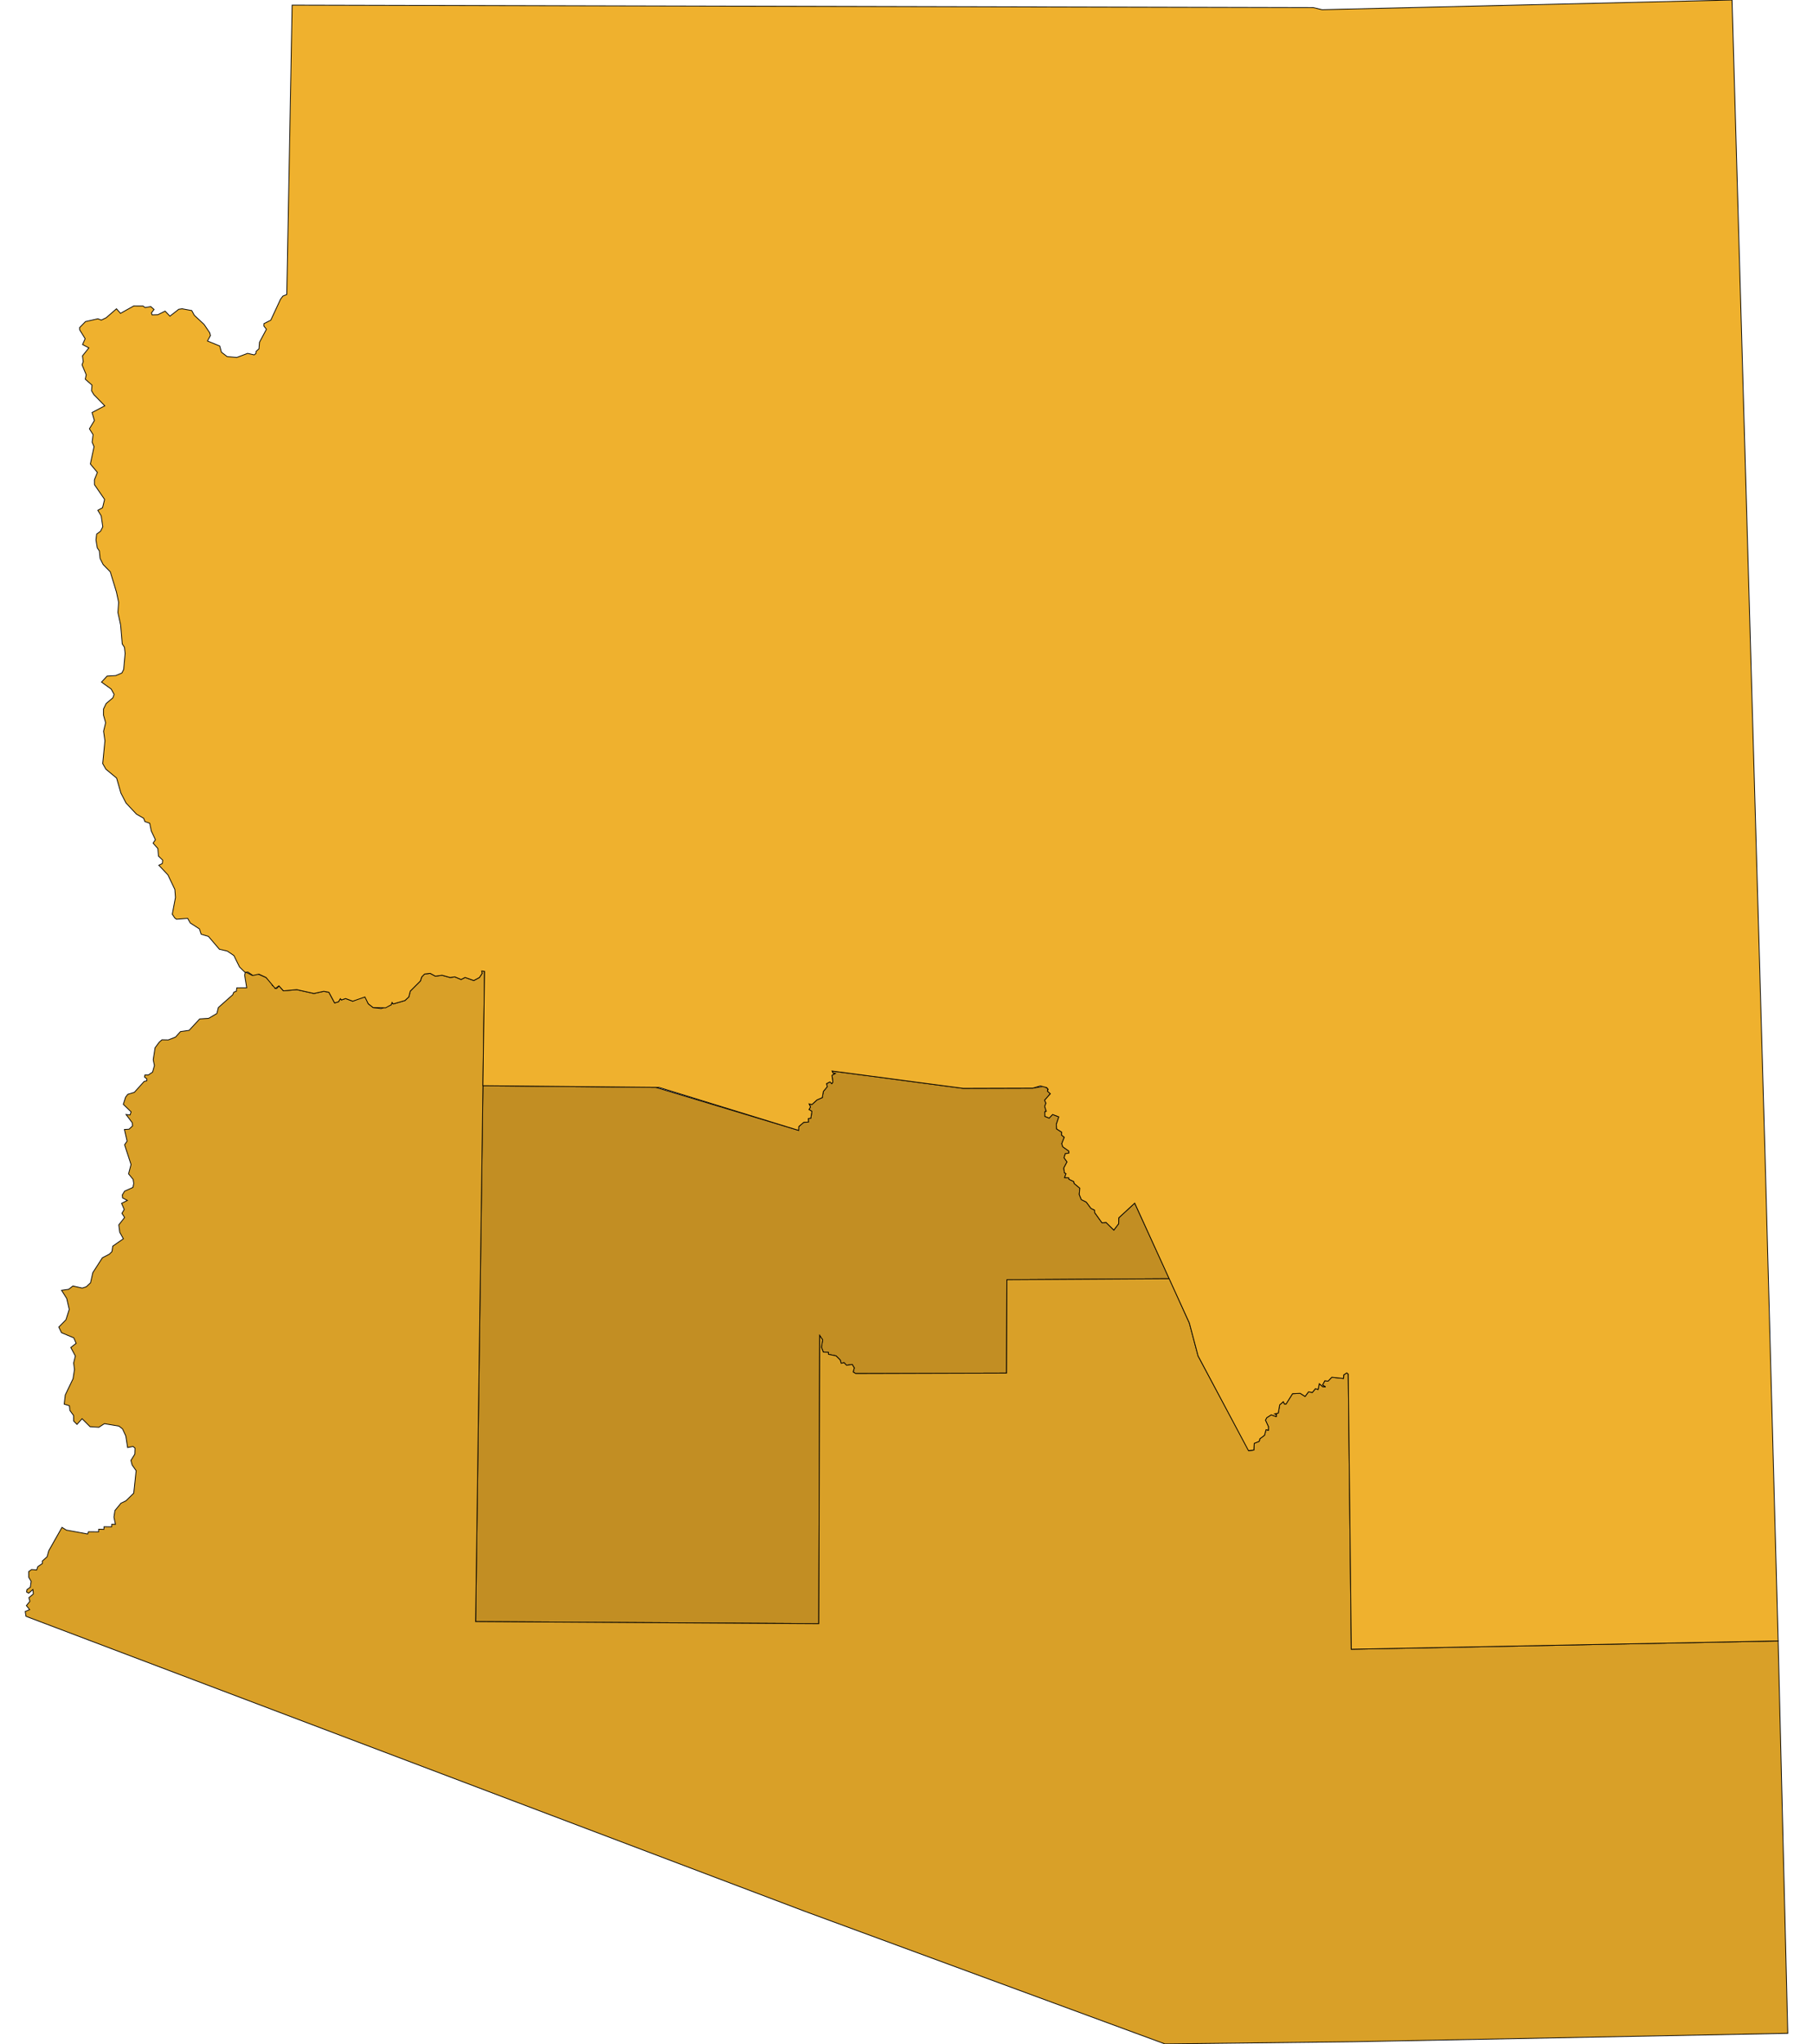
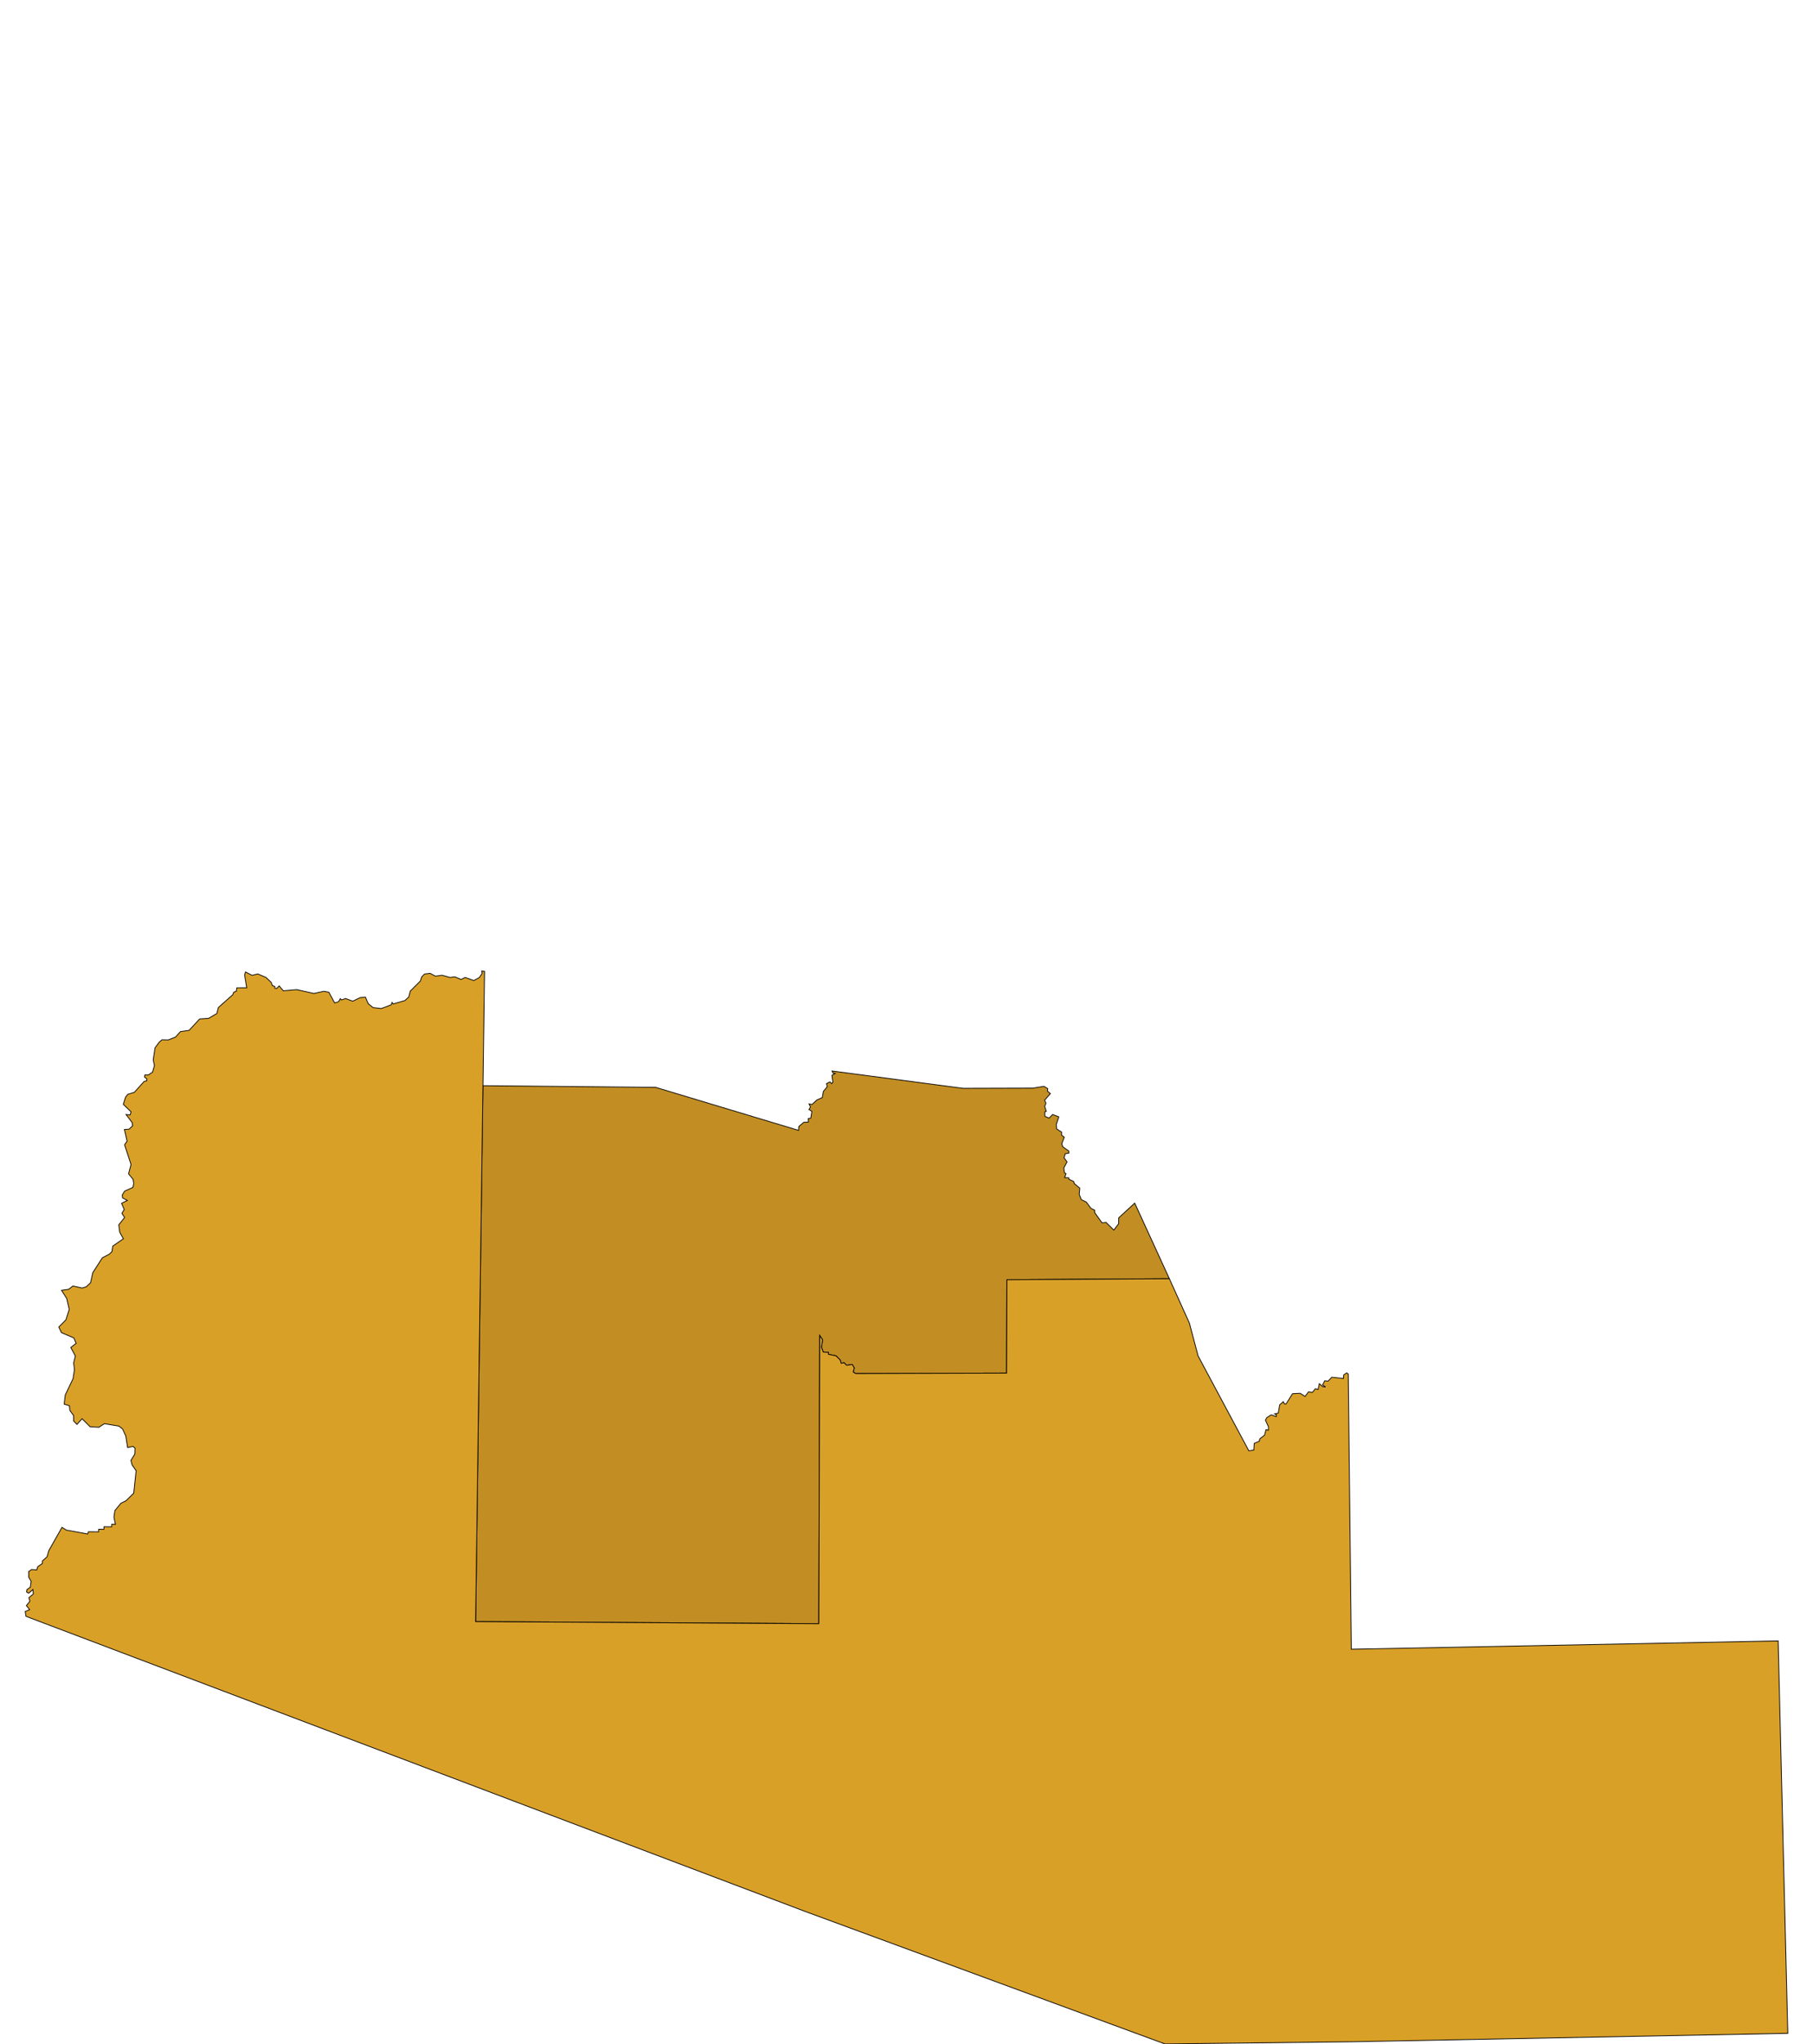
<svg xmlns="http://www.w3.org/2000/svg" version="1.1" width="710" height="800" viewBox="0 0 710 800" fill="none" stroke="black">
  <path fill="#C28E23" stroke-width="0.3" d="M256.764,425.593L312.723,442.428L312.828,440.932L314.76,439.27L316.596,439.18L316.553,437.8L317.516,437.659L317.938,434.981L316.808,434.29L317.399,433.273L316.84,432.052L317.961,432.313L319.947,430.501L322.026,429.594L322.447,427.17L323.967,425.341L323.671,424.137L325.02,423.447L325.729,424.149L326.174,423.543L325.798,420.899L327.083,420.13L326.199,420.009L325.837,419.188L377.169,425.981L404.48,425.904L408.838,425.192L410.319,426.122L410.203,427.064L411.344,428.037L409.081,430.641L409.617,431.781L409.125,433.046L409.742,434.999L409.161,435.155L409.205,436.948L410.875,437.617L412.221,436.216L414.651,437.141L413.676,440.056L413.783,441.856L415.753,443.102L415.728,444.277L416.798,445.124L415.799,447.637L416.198,448.86L418.571,450.529L418.611,451.326L417.179,451.579L416.709,453.145L417.869,454.773L416.598,457.173L416.88,459.057L417.464,459.373L416.926,460.908L418.545,460.998L418.65,461.578L420.513,462.463L420.689,463.246L422.864,465.044L422.649,467.517L423.473,469.535L425.414,470.498L427.235,472.954L428.686,473.677L428.691,474.602L431.577,478.636L433.137,478.461L436.192,481.456L438.082,478.956L438.115,476.667L444.376,470.905L457.942,500.488L394.329,500.888L394.196,537.441L335.111,537.618L334.106,536.999L334.558,535.405L333.737,534.04L331.534,534.388L330.551,533.367L329.43,533.599L329.05,532.328L327.396,530.682L324.433,530.082L324.403,529.309L322.431,529.215L321.672,527.293L322.155,524.408L321.017,522.728L320.66,635.523L186.248,634.704L189.11,424.944Z" />
  <path fill="#D9A028" stroke-width="0.3" d="M530.227,799.145L456.192,800L315.276,748.135L10.179,632.638L9.876,630.744L11.608,630.019L10.325,628.439L11.7,626.758L11.304,625.351L13.043,623.899L12.891,622.147L11.233,623.589L10.393,623.099L10.537,622.189L11.887,621.199L12.203,618.936L11.258,617.365L11.245,615.119L12.38,614.312L14.365,614.48L14.799,613.189L16.596,611.96L16.554,611.014L18.438,609.323L19.111,606.932L24.272,597.814L25.991,598.879L34.333,600.404L34.66,599.528L38.613,599.566L38.646,598.531L40.69,598.585L40.723,597.567L43.716,597.605L43.757,596.603L45.209,596.619L44.616,593.819L45.013,591.222L47.388,588.338L49.311,587.427L52.375,584.422L53.304,575.624L51.734,573.382L51.27,571.594L52.796,569.152L52.872,566.79L52.084,566.152L49.969,566.574L49.268,562.043L47.97,559.265L46.549,558.175L40.883,557.237L38.702,558.643L35.274,558.418L32.137,555.288L30.145,557.517L28.838,556.186L28.819,554.039L27.369,552.062L27.177,550.221L25.128,549.587L25.555,546L28.599,539.652L29.167,536.017L28.834,533.485L29.512,530.738L27.72,527.416L29.824,525.775L28.887,523.632L24.082,521.62L23.014,519.42L25.836,516.546L27.115,512.502L26.135,508.246L24.103,505.029L26.889,504.634L28.548,503.336L32.205,504.154L33.802,503.643L35.452,502.085L36.348,498.115L40.096,492.294L42.821,490.883L43.856,489.852L44.152,487.741L48.306,484.86L46.892,482.311L46.514,479.427L48.795,476.516L47.735,474.891L48.644,473.399L47.601,470.989L49.878,469.85L47.998,468.869L47.88,467.701L48.807,466.211L52.07,464.745L52.378,463.204L52.139,461.62L50.34,459.458L51.311,455.794L48.786,448.073L49.77,446.634L48.723,442.085L50.509,441.979L51.907,440.699L51.784,439.448L49.356,436.222L50.918,436.405L51.326,435.175L48.286,432.242L49.186,429.414L50.052,428.306L52.606,427.538L56.453,423.266L57.474,423.033L57.501,422.289L56.569,421.538L56.758,420.729L58.051,420.763L59.749,419.631L60.466,417.055L60.001,414.792L60.728,410.093L62.382,407.873L63.434,406.976L65.901,407.029L68.738,405.904L70.663,403.768L74.047,403.288L78.194,398.81L81.7,398.585L84.933,396.679L85.514,394.344L91.127,389.366L91.553,388.345L92.549,387.986L92.752,386.63L96.62,386.618L95.791,381.619L96.141,380.436L98.715,381.745L100.961,381.199L104.179,382.58L106.193,384.485L106.696,385.794L107.606,386.071L107.623,386.794L108.341,386.909L109.334,385.876L110.929,387.8L116.216,387.345L122.937,388.853L126.797,388.002L128.8,388.364L131.049,392.547L132.603,392.073L133.277,390.877L133.725,391.38L135.342,390.831L138.151,391.869L141.015,390.484L143.105,390.26L144.208,392.86L146.124,394.369L149.306,394.749L153.193,393.283L153.527,392.334L153.999,392.949L158.592,391.604L160.09,390.217L160.676,387.923L164.635,383.963L165.14,382.379L166.271,381.231L168.451,380.97L170.506,382.074L173.128,381.715L176.275,382.594L178.108,382.339L180.571,383.378L182.13,382.575L185.545,383.786L187.742,382.598L188.821,380.974L188.631,380.048L189.76,380.207L186.248,634.704L320.66,635.523L321.017,522.728L322.155,524.408L321.672,527.293L322.431,529.215L324.403,529.309L324.433,530.082L327.396,530.682L329.05,532.328L329.43,533.599L330.551,533.367L331.534,534.388L333.737,534.04L334.558,535.405L334.106,536.999L335.111,537.618L394.196,537.441L394.329,500.888L457.942,500.488L465.77,517.828L469.191,530.717L489.071,567.862L491.015,567.556L491.168,564.938L493.143,564.125L493.36,563.152L495.196,561.773L495.801,559.588L496.702,559.819L496.743,558.422L495.568,555.86L496.1,554.866L497.834,553.775L499.788,554.453L499.837,553.694L499.158,553.377L500.579,553.106L501.162,549.841L502.588,548.611L503.02,549.52L503.644,549.513L506.186,545.486L509.189,545.345L511.096,546.578L512.436,544.76L513.935,545.01L515.126,543.538L516.185,543.84L516.657,541.582L518.014,542.754L519.118,542.872L517.934,542.07L518.819,540.432L520.096,540.58L521.55,539.061L526.119,539.535L526.205,538.157L527.409,537.342L527.997,537.827L529.197,645.517L696.352,642.262L700.124,795.856Z" />
-   <path fill="#EFB12E" stroke-width="0.3" d="M691.234,452.424L696.352,642.262L529.197,645.517L527.997,537.827L527.409,537.342L526.205,538.157L526.119,539.535L521.55,539.061L520.096,540.58L518.819,540.432L517.934,542.07L519.118,542.872L518.014,542.754L516.657,541.582L516.185,543.84L515.126,543.538L513.935,545.01L512.436,544.76L511.096,546.578L509.189,545.345L506.186,545.486L503.644,549.513L503.02,549.52L502.588,548.611L501.162,549.841L500.579,553.106L499.158,553.377L499.837,553.694L499.788,554.453L497.834,553.775L496.1,554.866L495.568,555.86L496.743,558.422L496.702,559.819L495.801,559.588L495.196,561.773L493.36,563.152L493.143,564.125L491.168,564.938L491.015,567.556L488.918,567.773L469.191,530.717L465.77,517.828L444.376,470.905L438.115,476.667L438.082,478.956L436.192,481.456L433.137,478.461L431.577,478.636L428.691,474.602L428.686,473.677L427.235,472.954L425.414,470.498L423.473,469.535L422.649,467.517L422.864,465.044L420.689,463.246L420.513,462.463L418.65,461.578L418.545,460.998L416.926,460.908L417.464,459.373L416.88,459.057L416.598,457.173L417.869,454.773L416.709,453.145L417.179,451.579L418.611,451.326L418.571,450.529L416.198,448.86L415.799,447.637L416.798,445.124L415.728,444.277L415.753,443.102L413.783,441.856L413.676,440.056L414.651,437.141L412.221,436.216L410.875,437.617L409.205,436.948L409.161,435.155L409.742,434.999L409.125,433.046L409.617,431.781L409.081,430.641L411.342,428.099L410.203,427.064L410.487,426.355L409.932,425.689L407.421,425.031L404.48,425.904L377.169,425.981L325.837,419.188L326.199,420.009L327.083,420.13L325.798,420.899L326.174,423.543L325.729,424.149L325.02,423.447L323.671,424.137L323.967,425.341L322.447,427.17L322.026,429.594L319.947,430.501L317.961,432.313L316.84,432.052L317.399,433.273L316.808,434.29L317.938,434.981L317.516,437.659L316.553,437.8L316.596,439.18L314.76,439.27L312.828,440.932L312.723,442.428L258.073,425.605L189.11,424.944L189.76,380.207L188.631,380.048L188.821,380.974L187.742,382.598L185.545,383.786L182.13,382.575L180.571,383.378L178.108,382.339L176.275,382.594L173.128,381.715L170.506,382.074L168.451,380.97L166.271,381.231L165.14,382.379L164.635,383.963L160.676,387.923L160.09,390.217L158.592,391.604L153.999,392.949L153.527,392.334L153.193,393.283L151.005,394.47L146.124,394.369L144.208,392.86L142.905,390.227L138.151,391.869L135.342,390.831L133.725,391.38L133.277,390.877L132.603,392.073L131.049,392.547L128.8,388.364L126.797,388.002L122.937,388.853L116.216,387.345L111,387.814L109.234,385.851L107.811,386.904L104.179,382.58L101.388,381.289L99.045,381.802L97.115,380.488L95.959,380.585L93.799,378.482L91.602,374.016L89.011,372.262L85.925,371.554L81.591,366.479L78.774,365.67L78.104,363.579L74.516,361.266L73.483,359.445L69.092,359.782L68.426,359.275L67.466,357.83L68.706,351.285L68.467,348.126L65.77,342.452L62.194,338.648L63.543,338.012L63.709,336.665L62.059,335.078L61.817,332.11L59.951,330.014L60.854,328.67L59.23,325.205L58.639,322.237L56.739,321.569L56.249,320.281L53.436,318.657L49.366,314.317L47.344,310.409L45.664,304.549L41.459,301.054L40.217,298.875L41.087,289.948L40.554,286.213L41.363,282.873L40.505,279.859L40.522,277.513L41.567,275.364L44.209,273.129L44.683,271.786L43.557,269.717L39.747,266.974L41.929,264.634L45.319,264.43L47.724,263.412L48.428,262.029L49.001,255.754L48.733,253.341L47.863,252.046L47.236,244.617L46.172,239.728L46.461,235.761L45.604,231.753L43.193,223.827L40.41,220.986L39.198,218.598L38.905,215.646L38.08,214.403L37.579,211.327L37.844,209.061L39.37,207.923L40.257,206.19L39.63,201.914L38.301,199.726L40.155,198.723L40.957,195.47L36.988,189.694L36.973,187.782L38.132,184.891L35.381,181.608L36.835,174.817L36.082,173.08L36.452,170.125L35.006,167.834L36.964,164.6L36.046,161.467L41.03,158.839L36.743,154.446L35.843,152.938L36.019,150.729L33.384,148.424L33.758,146.696L32.127,142.792L32.587,141.541L32.29,139.292L34.8,136.166L32.323,134.854L33.351,132.57L31.215,129.131L31.176,128.22L33.465,125.869L38.325,124.771L39.684,125.278L41.579,124.367L45.616,120.856L47.184,122.64L52.356,119.759L56.01,119.779L56.843,120.364L59.051,119.996L60.337,121.132L59.304,122.466L59.576,123.253L61.82,123.184L64.661,121.764L66.551,123.743L70.002,121.05L71.315,120.858L75.102,121.552L76.081,123.386L79.907,126.959L82.146,130.256L82.427,131.325L81.254,133.459L86.046,135.416L86.721,137.845L88.951,139.573L92.727,139.903L96.973,138.31L99.55,138.902L100.241,138.335L100.255,137.562L101.423,136.497L101.63,133.946L104.329,128.865L103.334,127.622L103.364,126.663L106.049,125.308L109.861,117.1L110.768,115.898L112.315,115.271L114.403,2.002L514.297,2.967L517.746,3.795L678.296,0Z" />
</svg>